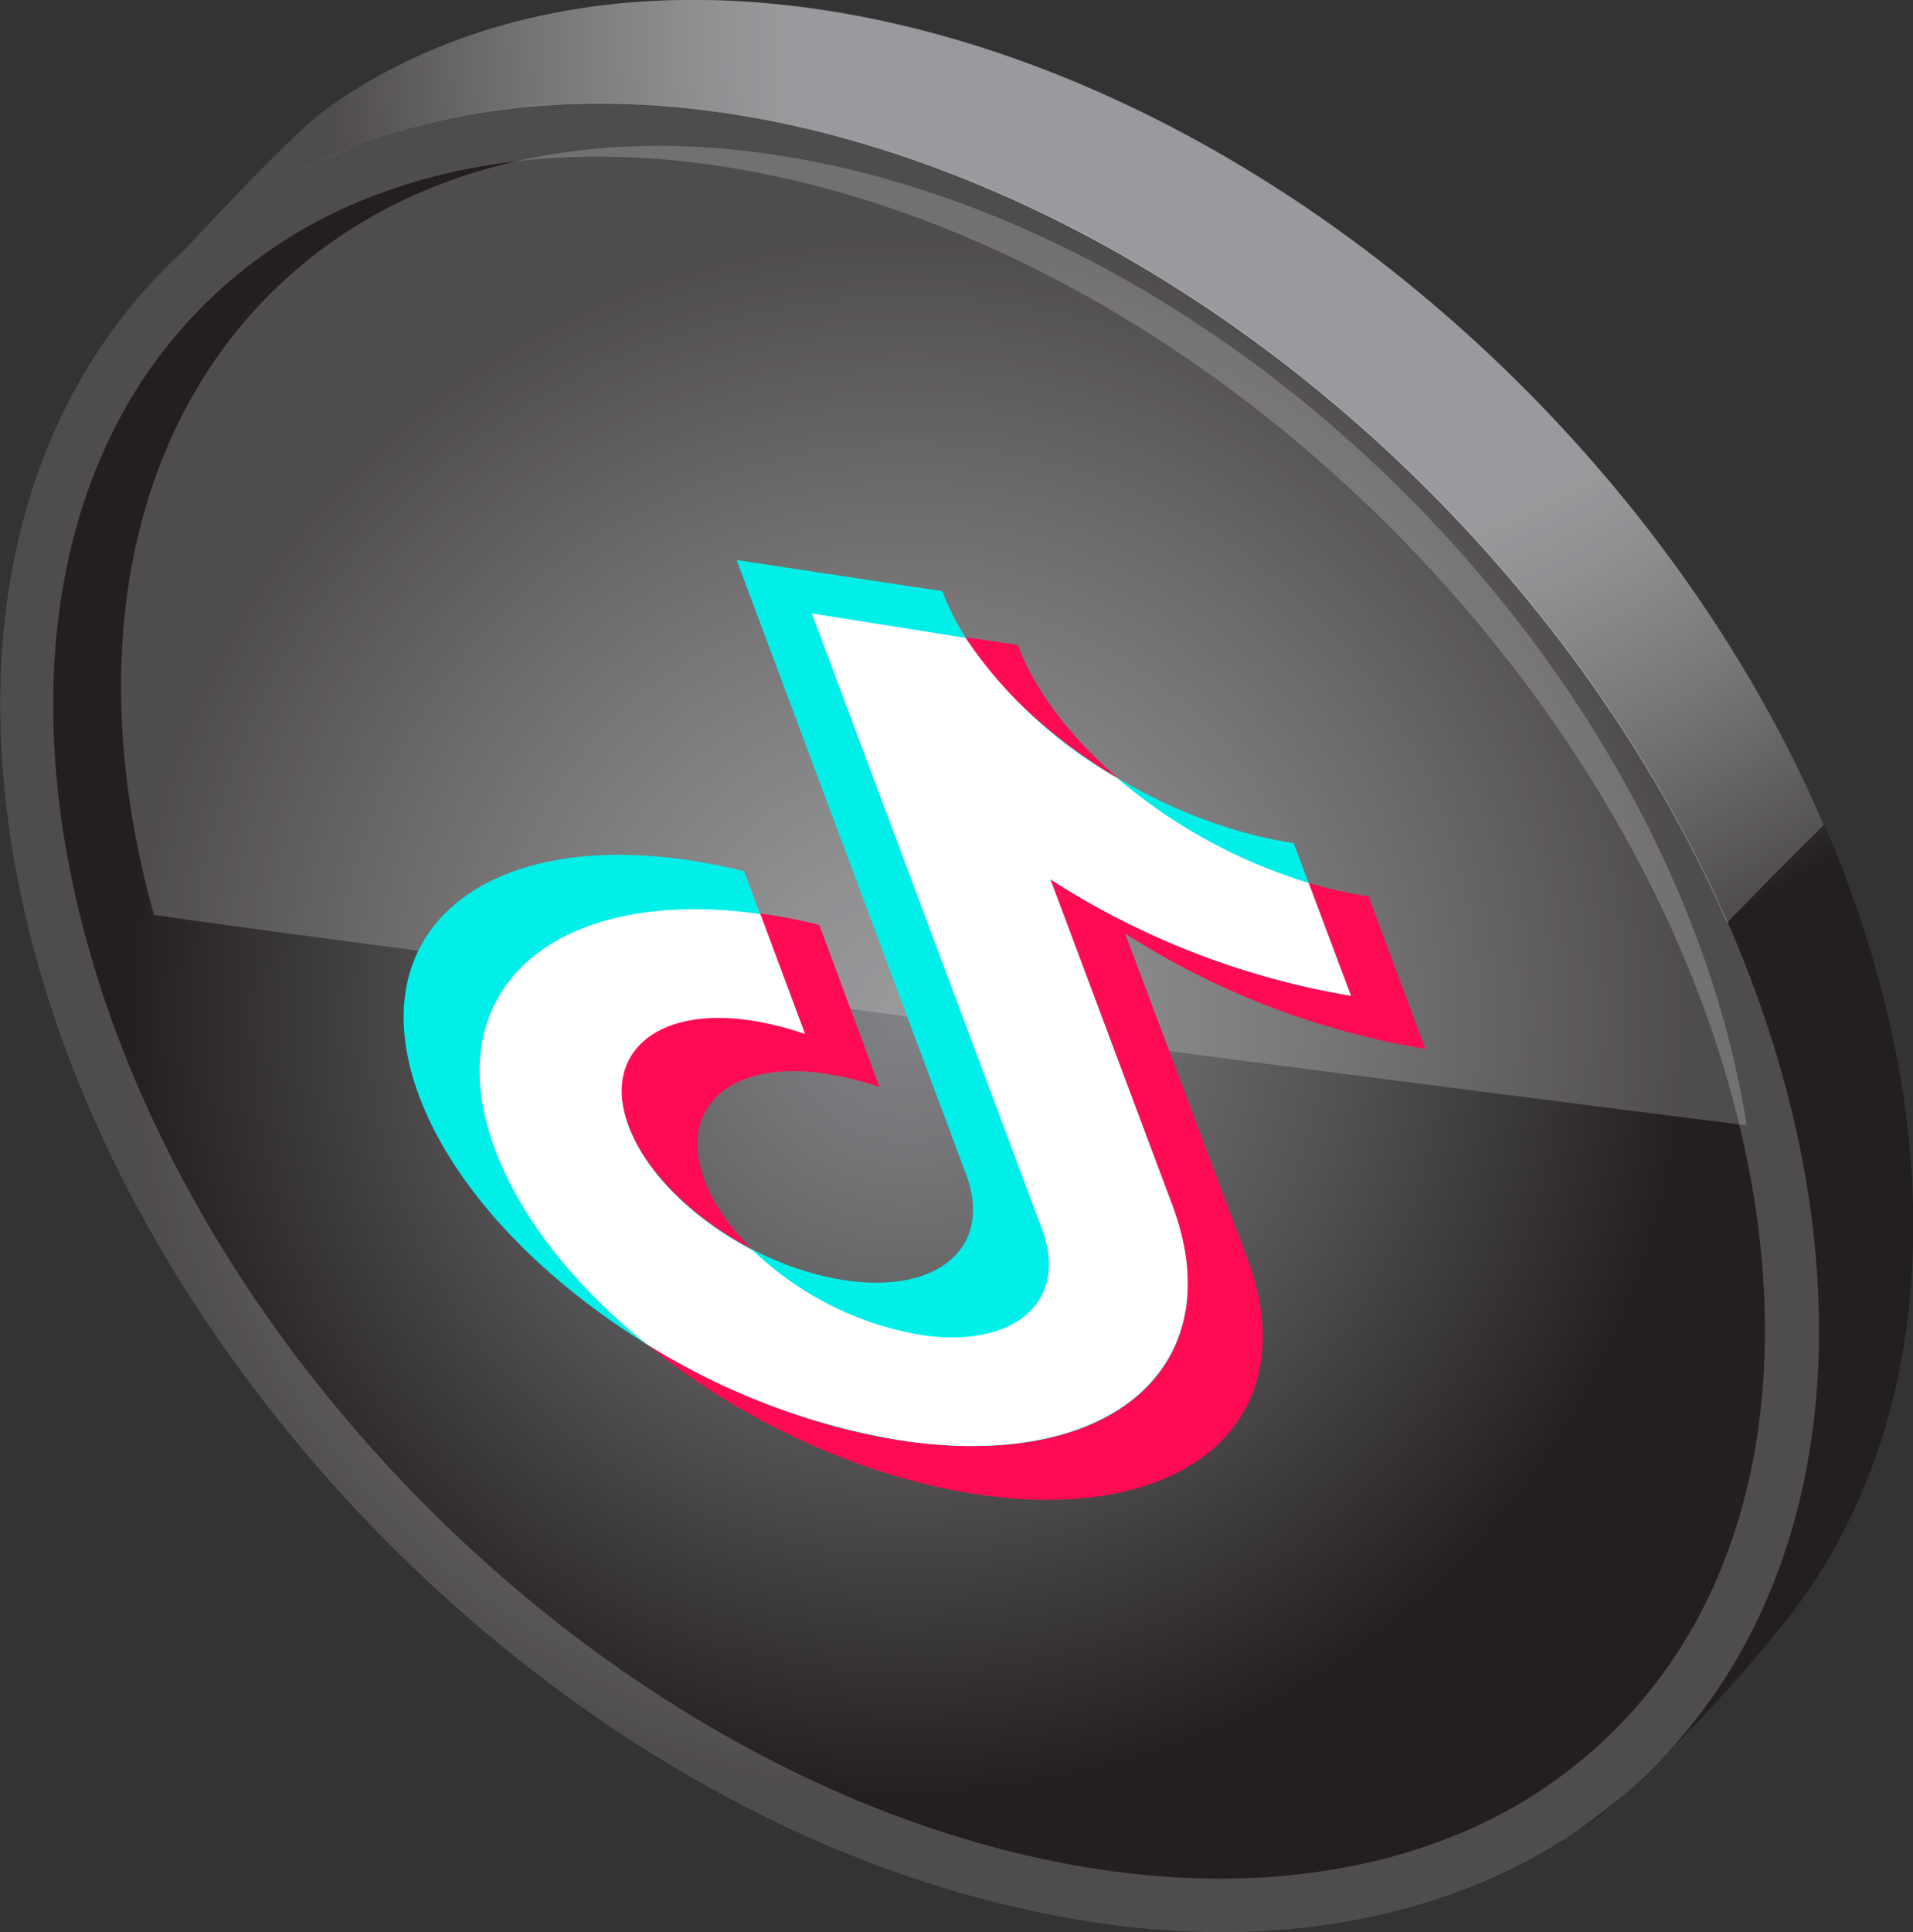
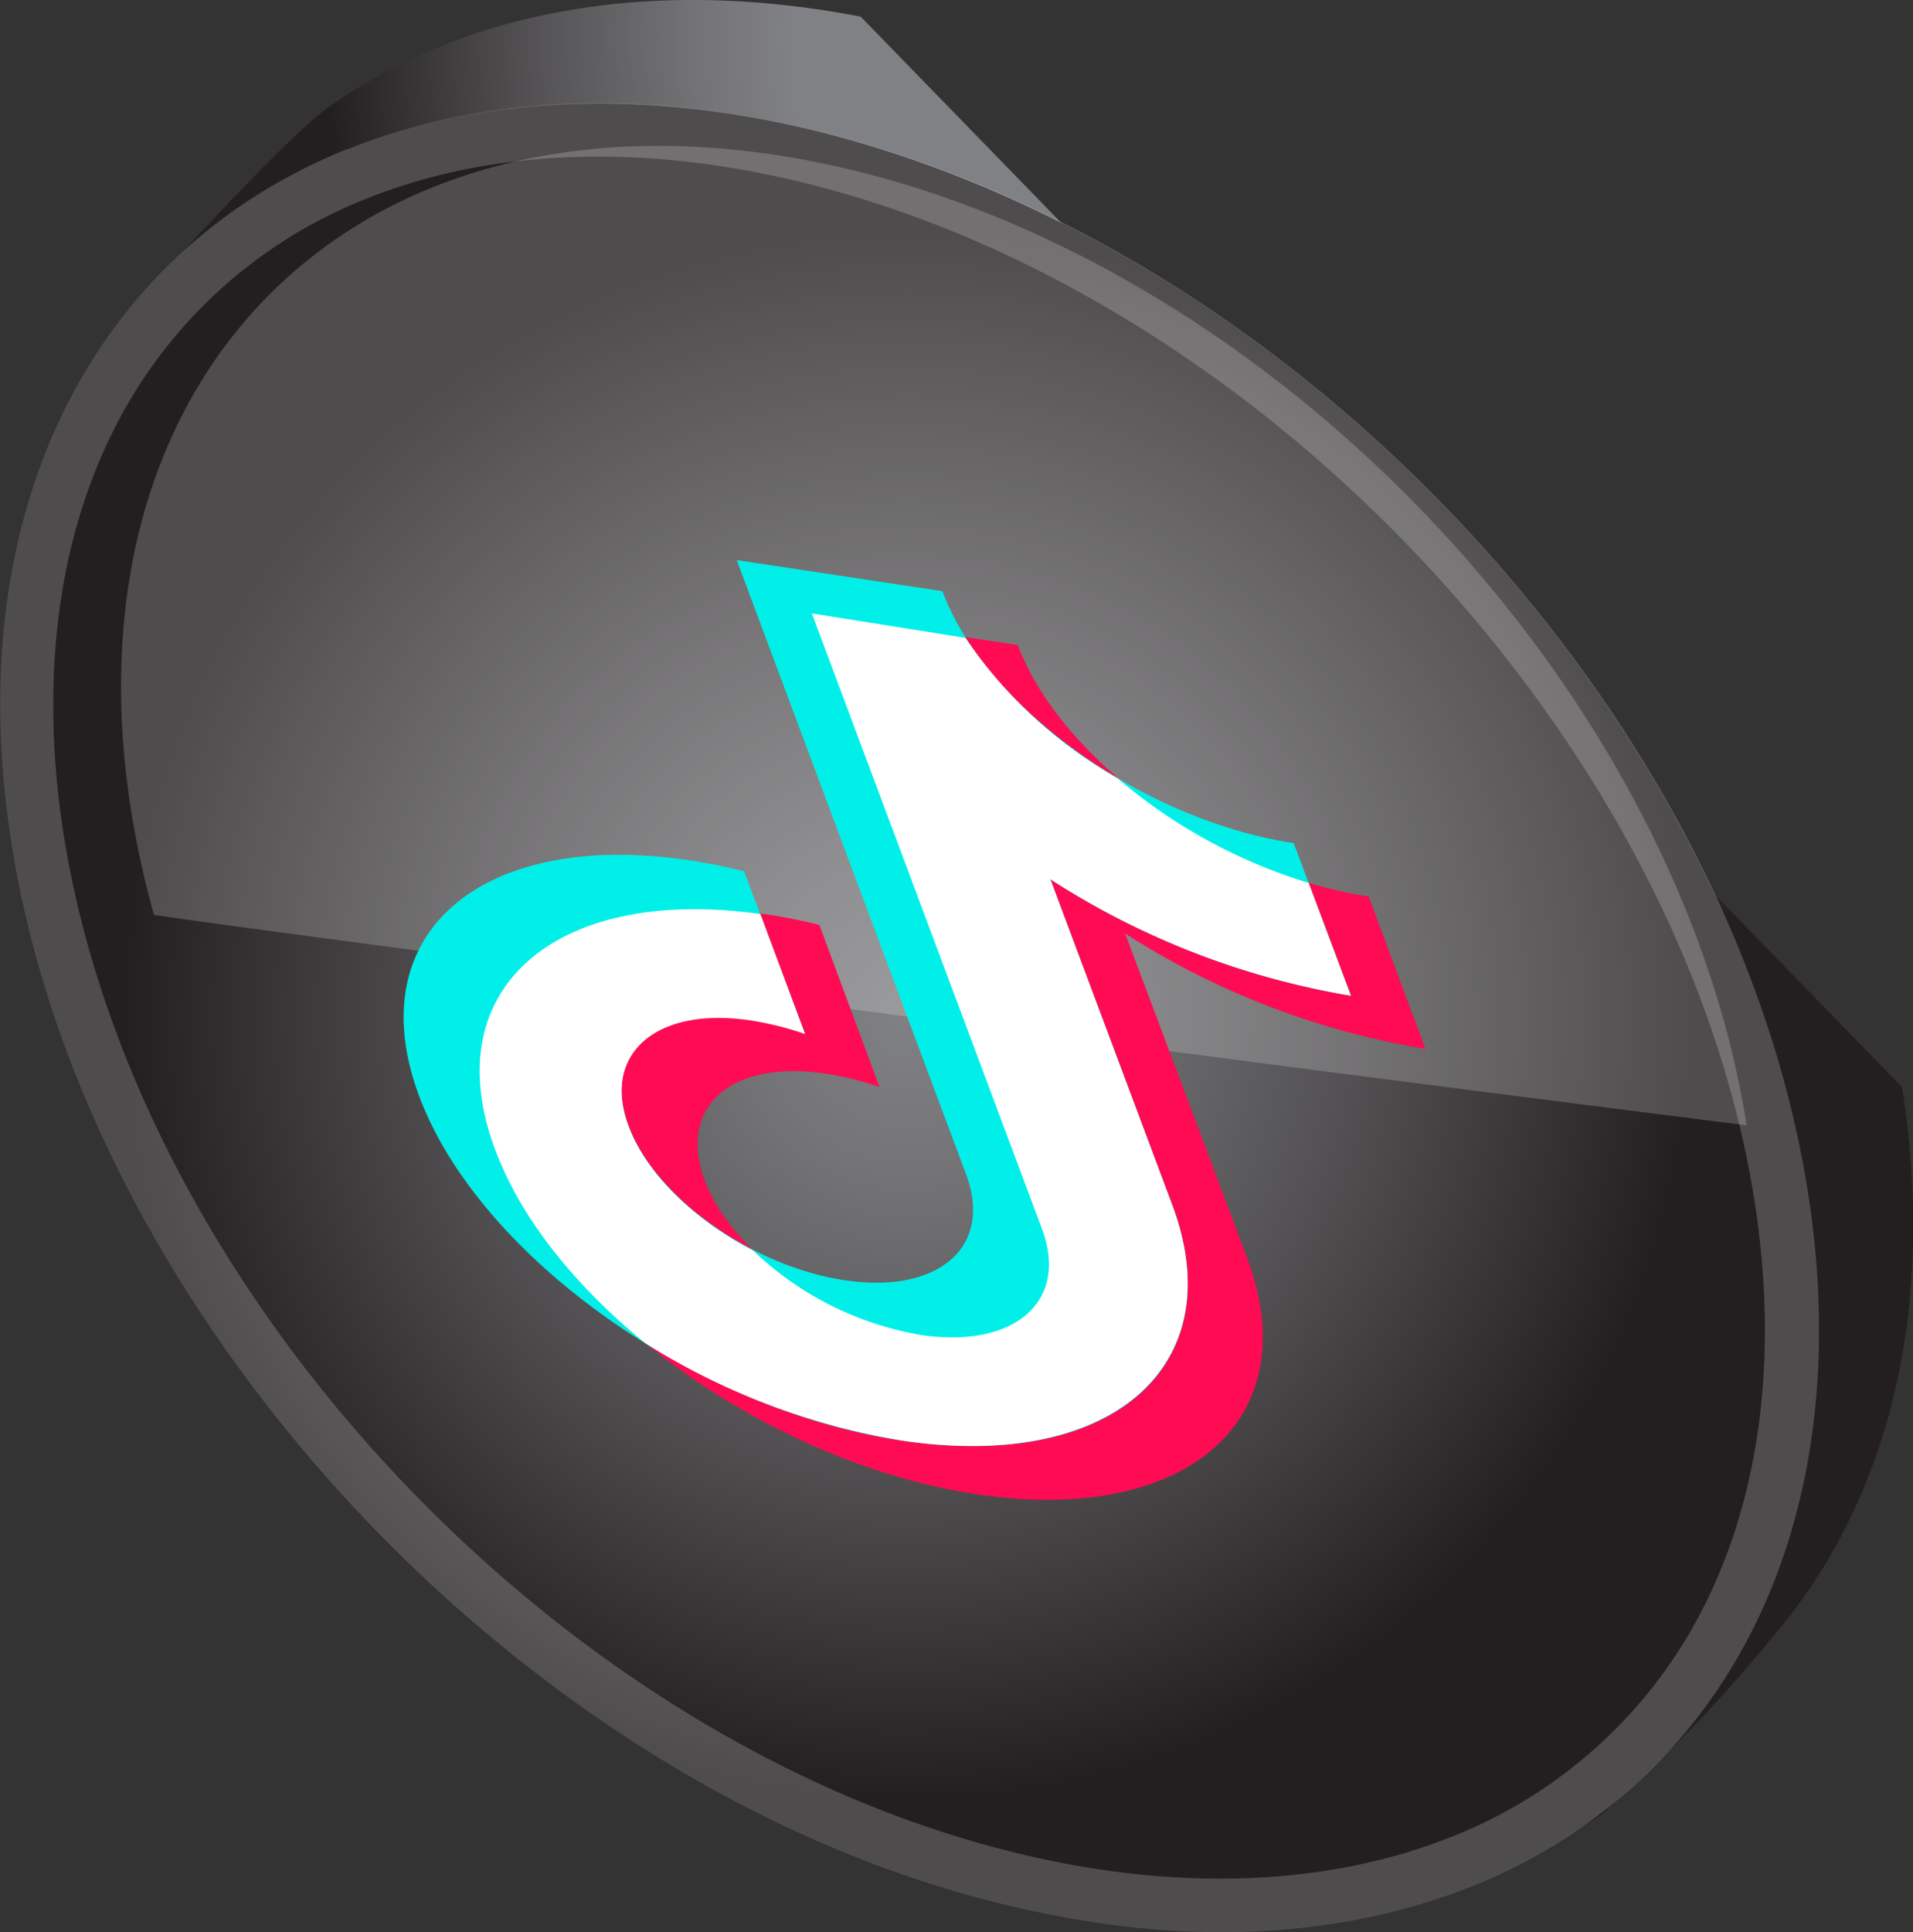
<svg xmlns="http://www.w3.org/2000/svg" viewBox="0 0 123 124.18">
  <rect x="0" y="0" width="123" height="124.18" fill="#333333" stroke="none" />
  <defs>
    <style>.cls-1{fill:#dc7601;}.cls-2{fill:url(#radial-gradient);}.cls-3,.cls-6{fill:#fff;}.cls-3,.cls-5{opacity:0.2;}.cls-4{fill:url(#radial-gradient-2);}.cls-7{fill:#ff0b53;}.cls-8{fill:#00f0e9;}</style>
    <radialGradient id="radial-gradient" cx="1452.37" cy="-1742.8" r="73.14" gradientTransform="translate(-614.8 2160.76) rotate(-21.87)" gradientUnits="userSpaceOnUse">
      <stop offset="0.45" stop-color="#808184" />
      <stop offset="0.53" stop-color="#747477" />
      <stop offset="0.68" stop-color="#535153" />
      <stop offset="0.86" stop-color="#231f20" />
    </radialGradient>
    <radialGradient id="radial-gradient-2" cx="1405.39" cy="-1693.8" r="58.62" gradientTransform="translate(-1891.53 1085.85) rotate(22.69)" gradientUnits="userSpaceOnUse">
      <stop offset="0" stop-color="#808184" />
      <stop offset="0.17" stop-color="#747477" />
      <stop offset="0.48" stop-color="#535153" />
      <stop offset="0.86" stop-color="#231f20" />
    </radialGradient>
  </defs>
  <g id="Layer_2" data-name="Layer 2">
    <g id="Layer_1-2" data-name="Layer 1">
      <polygon class="cls-1" points="110.49 97.34 110.49 97.34 110.48 97.34 110.49 97.34" />
-       <path class="cls-2" d="M55.34,1.07C41.62-1.57,29.78.79,21.15,6.87c-3.22,2.27-13.66,14-13.66,14S-2,37.33.74,54.29c5.08,31.87,35,62.67,66.92,68.81,14,2.7,26.17-.43,35.27-6.43a99.18,99.18,0,0,0,12.37-13.09c6.35-8.39,9.15-20,7-33.7C117.18,38,87.22,7.21,55.34,1.07Z" />
-       <path class="cls-3" d="M54.13,119q8-8.25,15.92-16.56Q89.88,81.6,109.69,60.72c2.47-2.59,5-5.15,7.58-7.69-10.88-25.24-35.75-46.92-61.93-52C41.62-1.57,29.78.79,21.15,6.87c-3.22,2.27-13.66,14-13.66,14S-2,37.33.74,54.29C5.09,81.58,27.7,108.08,54.13,119Z" />
+       <path class="cls-2" d="M55.34,1.07C41.62-1.57,29.78.79,21.15,6.87c-3.22,2.27-13.66,14-13.66,14S-2,37.33.74,54.29c5.08,31.87,35,62.67,66.92,68.81,14,2.7,26.17-.43,35.27-6.43a99.18,99.18,0,0,0,12.37-13.09c6.35-8.39,9.15-20,7-33.7Z" />
      <ellipse class="cls-4" cx="58.46" cy="65.41" rx="47.56" ry="67.88" transform="translate(-29.09 59.83) rotate(-44.56)" />
      <path class="cls-3" d="M29.88,61.51Q71,67.12,112.29,72.33s0-.07,0-.11C107.7,43.57,80.75,15.86,52.08,10.34S3.87,23.57,8.45,52.23A61,61,0,0,0,9.9,58.81C16.55,59.76,23.22,60.61,29.88,61.51Z" />
      <g class="cls-5">
        <path class="cls-6" d="M93.33,118.06c-7.17,2.87-15.82,3.46-25,1.69C37.78,113.87,9,84.26,4.11,53.75,2.56,44,3.64,35,7.25,27.76a30.77,30.77,0,0,1,16.34-15c7.17-2.88,15.82-3.46,25-1.69,30.53,5.88,59.33,35.48,64.2,66,1.55,9.76.47,18.75-3.14,26a30.77,30.77,0,0,1-16.34,15M22.31,9.59c-16.09,6.46-25,23-21.57,44.7,5.08,31.87,35,62.67,66.92,68.81,10.21,2,19.37,1.17,27-1.87,16.09-6.46,25-23,21.57-44.71-5.08-31.86-35-62.67-66.92-68.81-10.21-2-19.37-1.16-26.95,1.88" />
      </g>
      <path class="cls-7" d="M88,57.62c-9.64-1.45-19.76-8.7-22.56-16.16l-13.2-2L67,79c1.72,4.62-1.72,7.67-7.71,6.82s-12.29-5.33-14-10S47,68.12,53,69a19.76,19.76,0,0,1,3.55.87L52.68,59.45q-1.74-.44-3.48-.69c-13.38-2-21.2,4.75-17.38,15.09S49.7,94.2,63.1,96.09s20.94-5,17.09-15.23L72.34,60a51.14,51.14,0,0,0,19.31,7.42Z" />
      <path class="cls-8" d="M83.18,54.19C73.52,52.73,63.39,45.48,60.59,38L47.37,36,62.12,75.49c1.73,4.62-1.73,7.68-7.73,6.81s-12.3-5.33-14-10,1.78-7.67,7.79-6.79a20.57,20.57,0,0,1,3.56.88L47.84,56c-1.17-.29-2.33-.52-3.49-.7C30.94,53.29,23.1,60,26.92,70.37S44.8,90.72,58.23,92.63s21-4.94,17.13-15.21L67.53,56.51A51.22,51.22,0,0,0,86.86,64Z" />
      <path class="cls-6" d="M84.14,56.75A34.41,34.41,0,0,1,71.82,50a29.26,29.26,0,0,1-9.75-9L52.2,39.43,67,79c1.72,4.62-1.72,7.67-7.71,6.82a20.64,20.64,0,0,1-10.88-5.45c-3.73-1.93-6.87-4.92-8-8-1.72-4.64,1.78-7.67,7.79-6.79a20.57,20.57,0,0,1,3.56.88l-2.87-7.71C35.68,56.89,28,63.6,31.82,73.85c1.64,4.44,5.15,8.81,9.69,12.5a44.49,44.49,0,0,0,16.72,6.28c13.35,1.89,21-4.94,17.13-15.21L67.53,56.51A51.22,51.22,0,0,0,86.86,64Z" />
    </g>
  </g>
</svg>